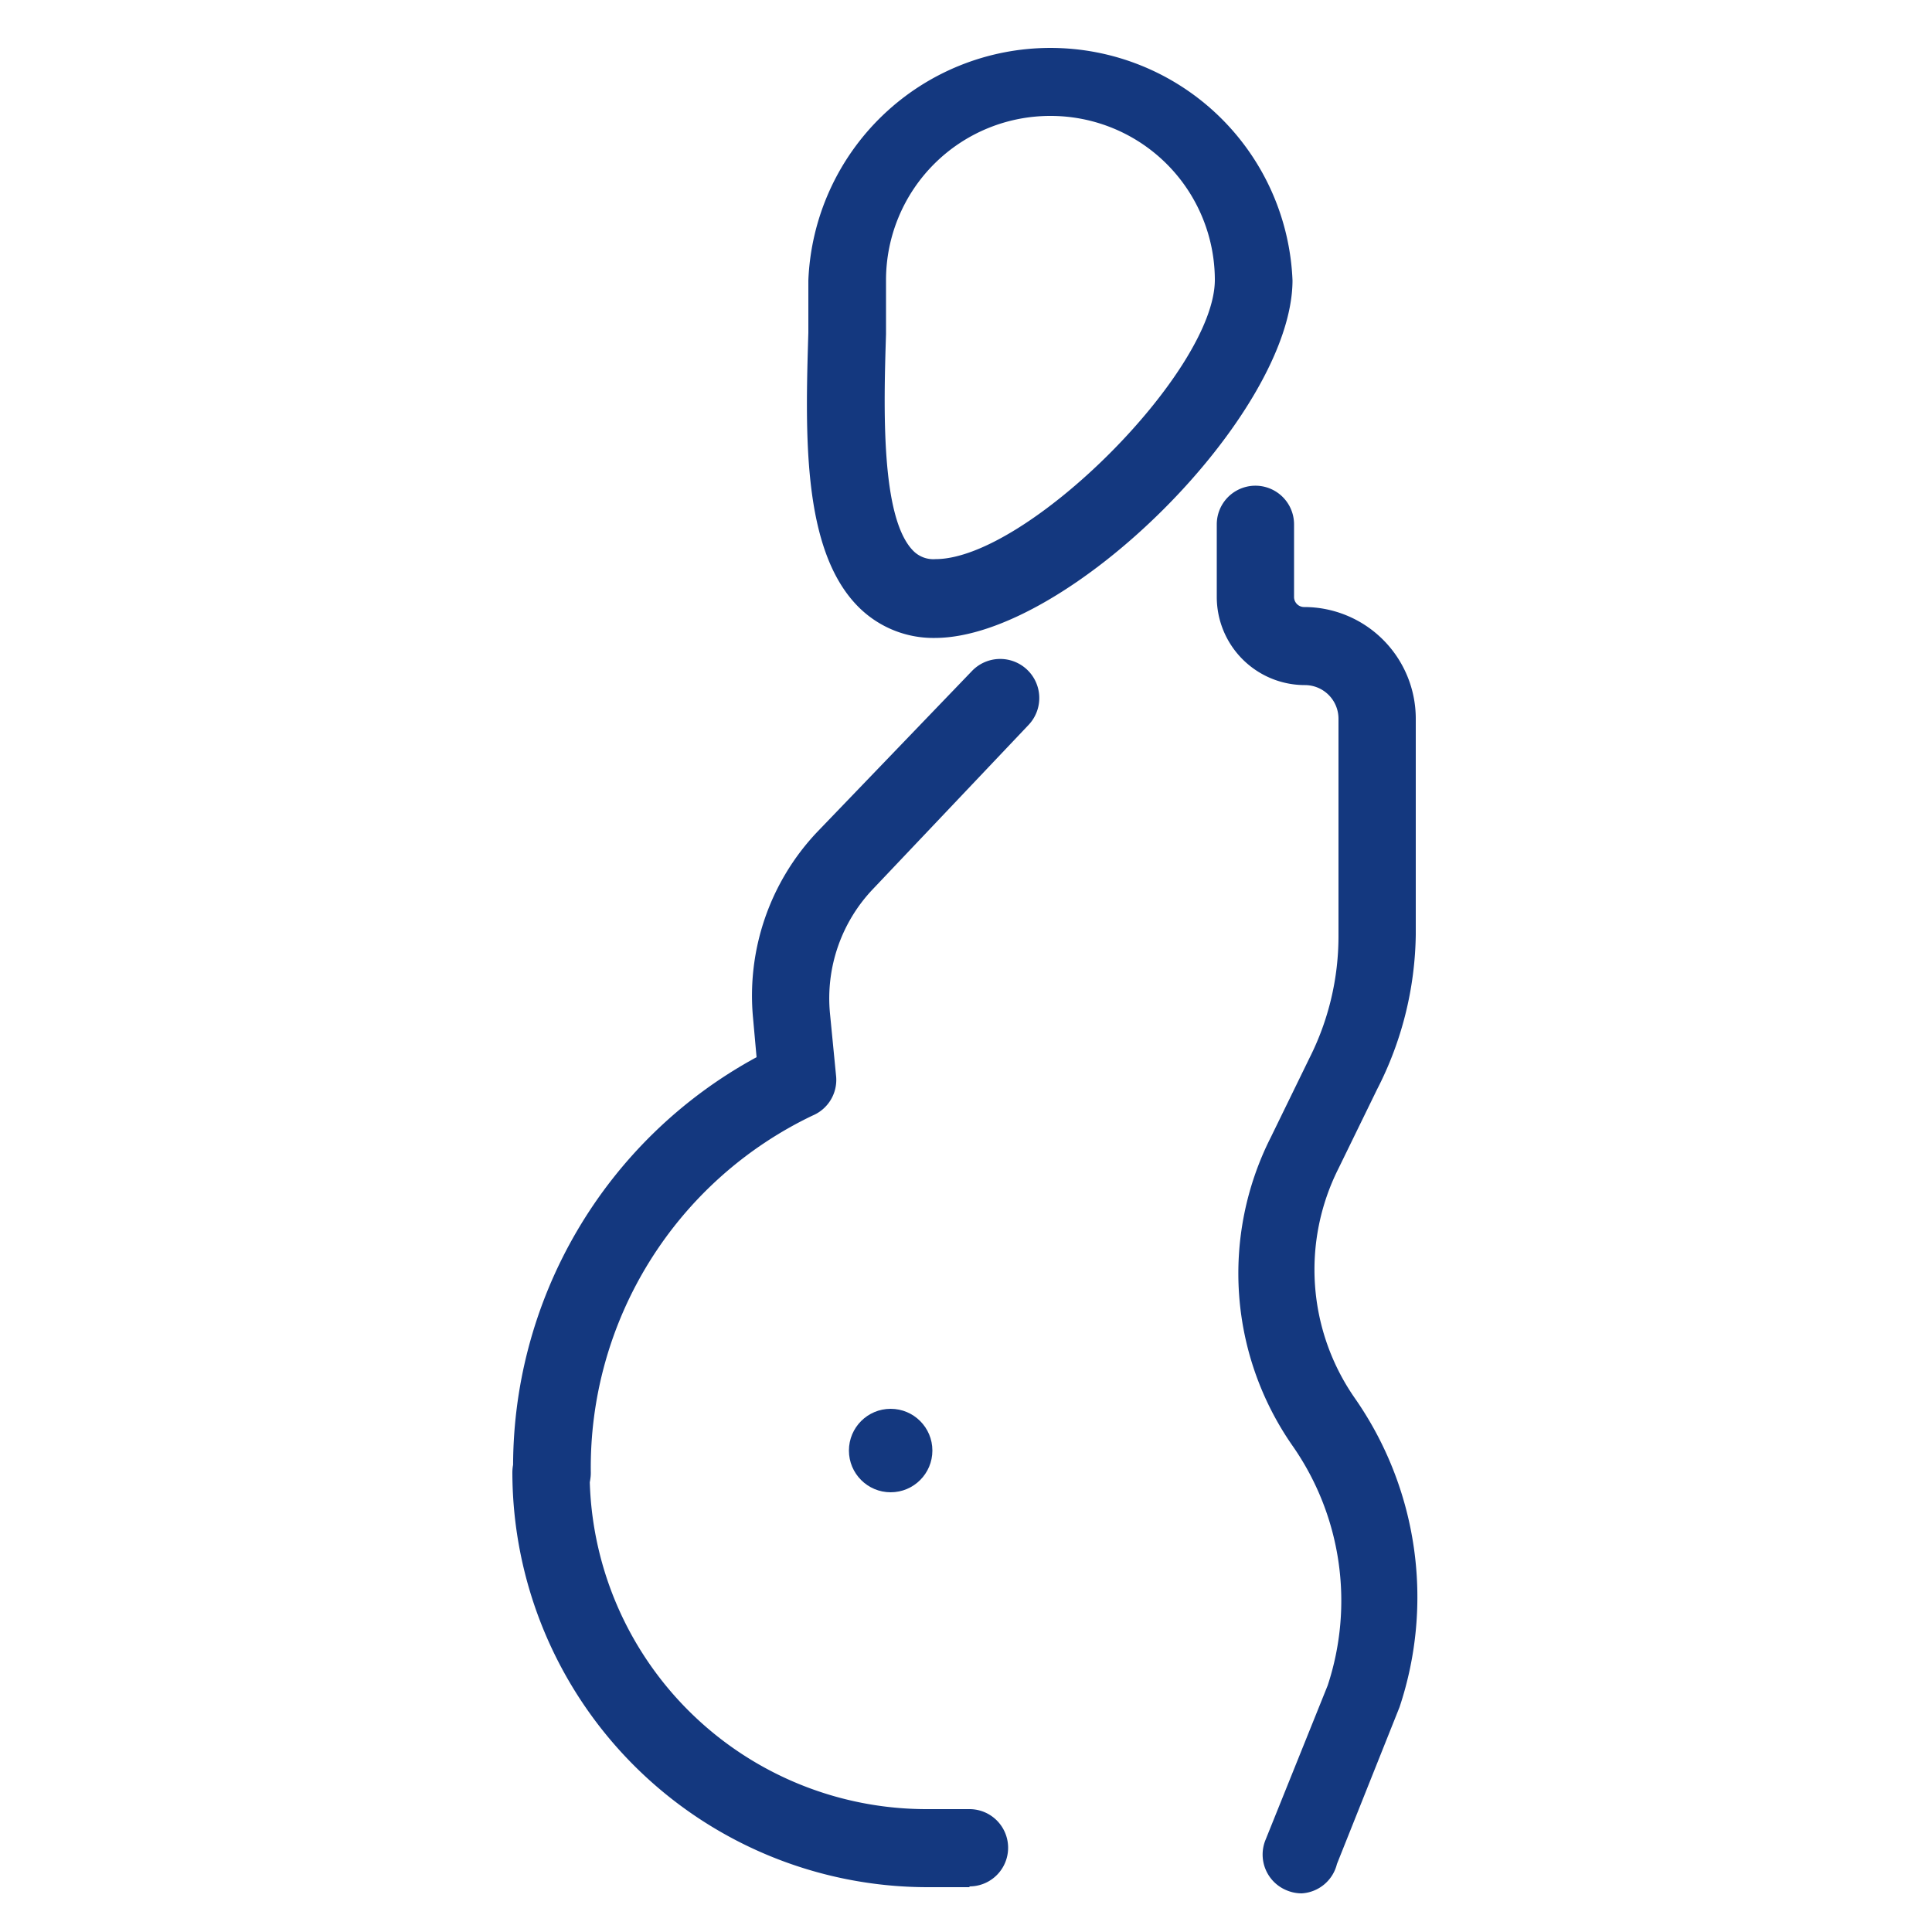
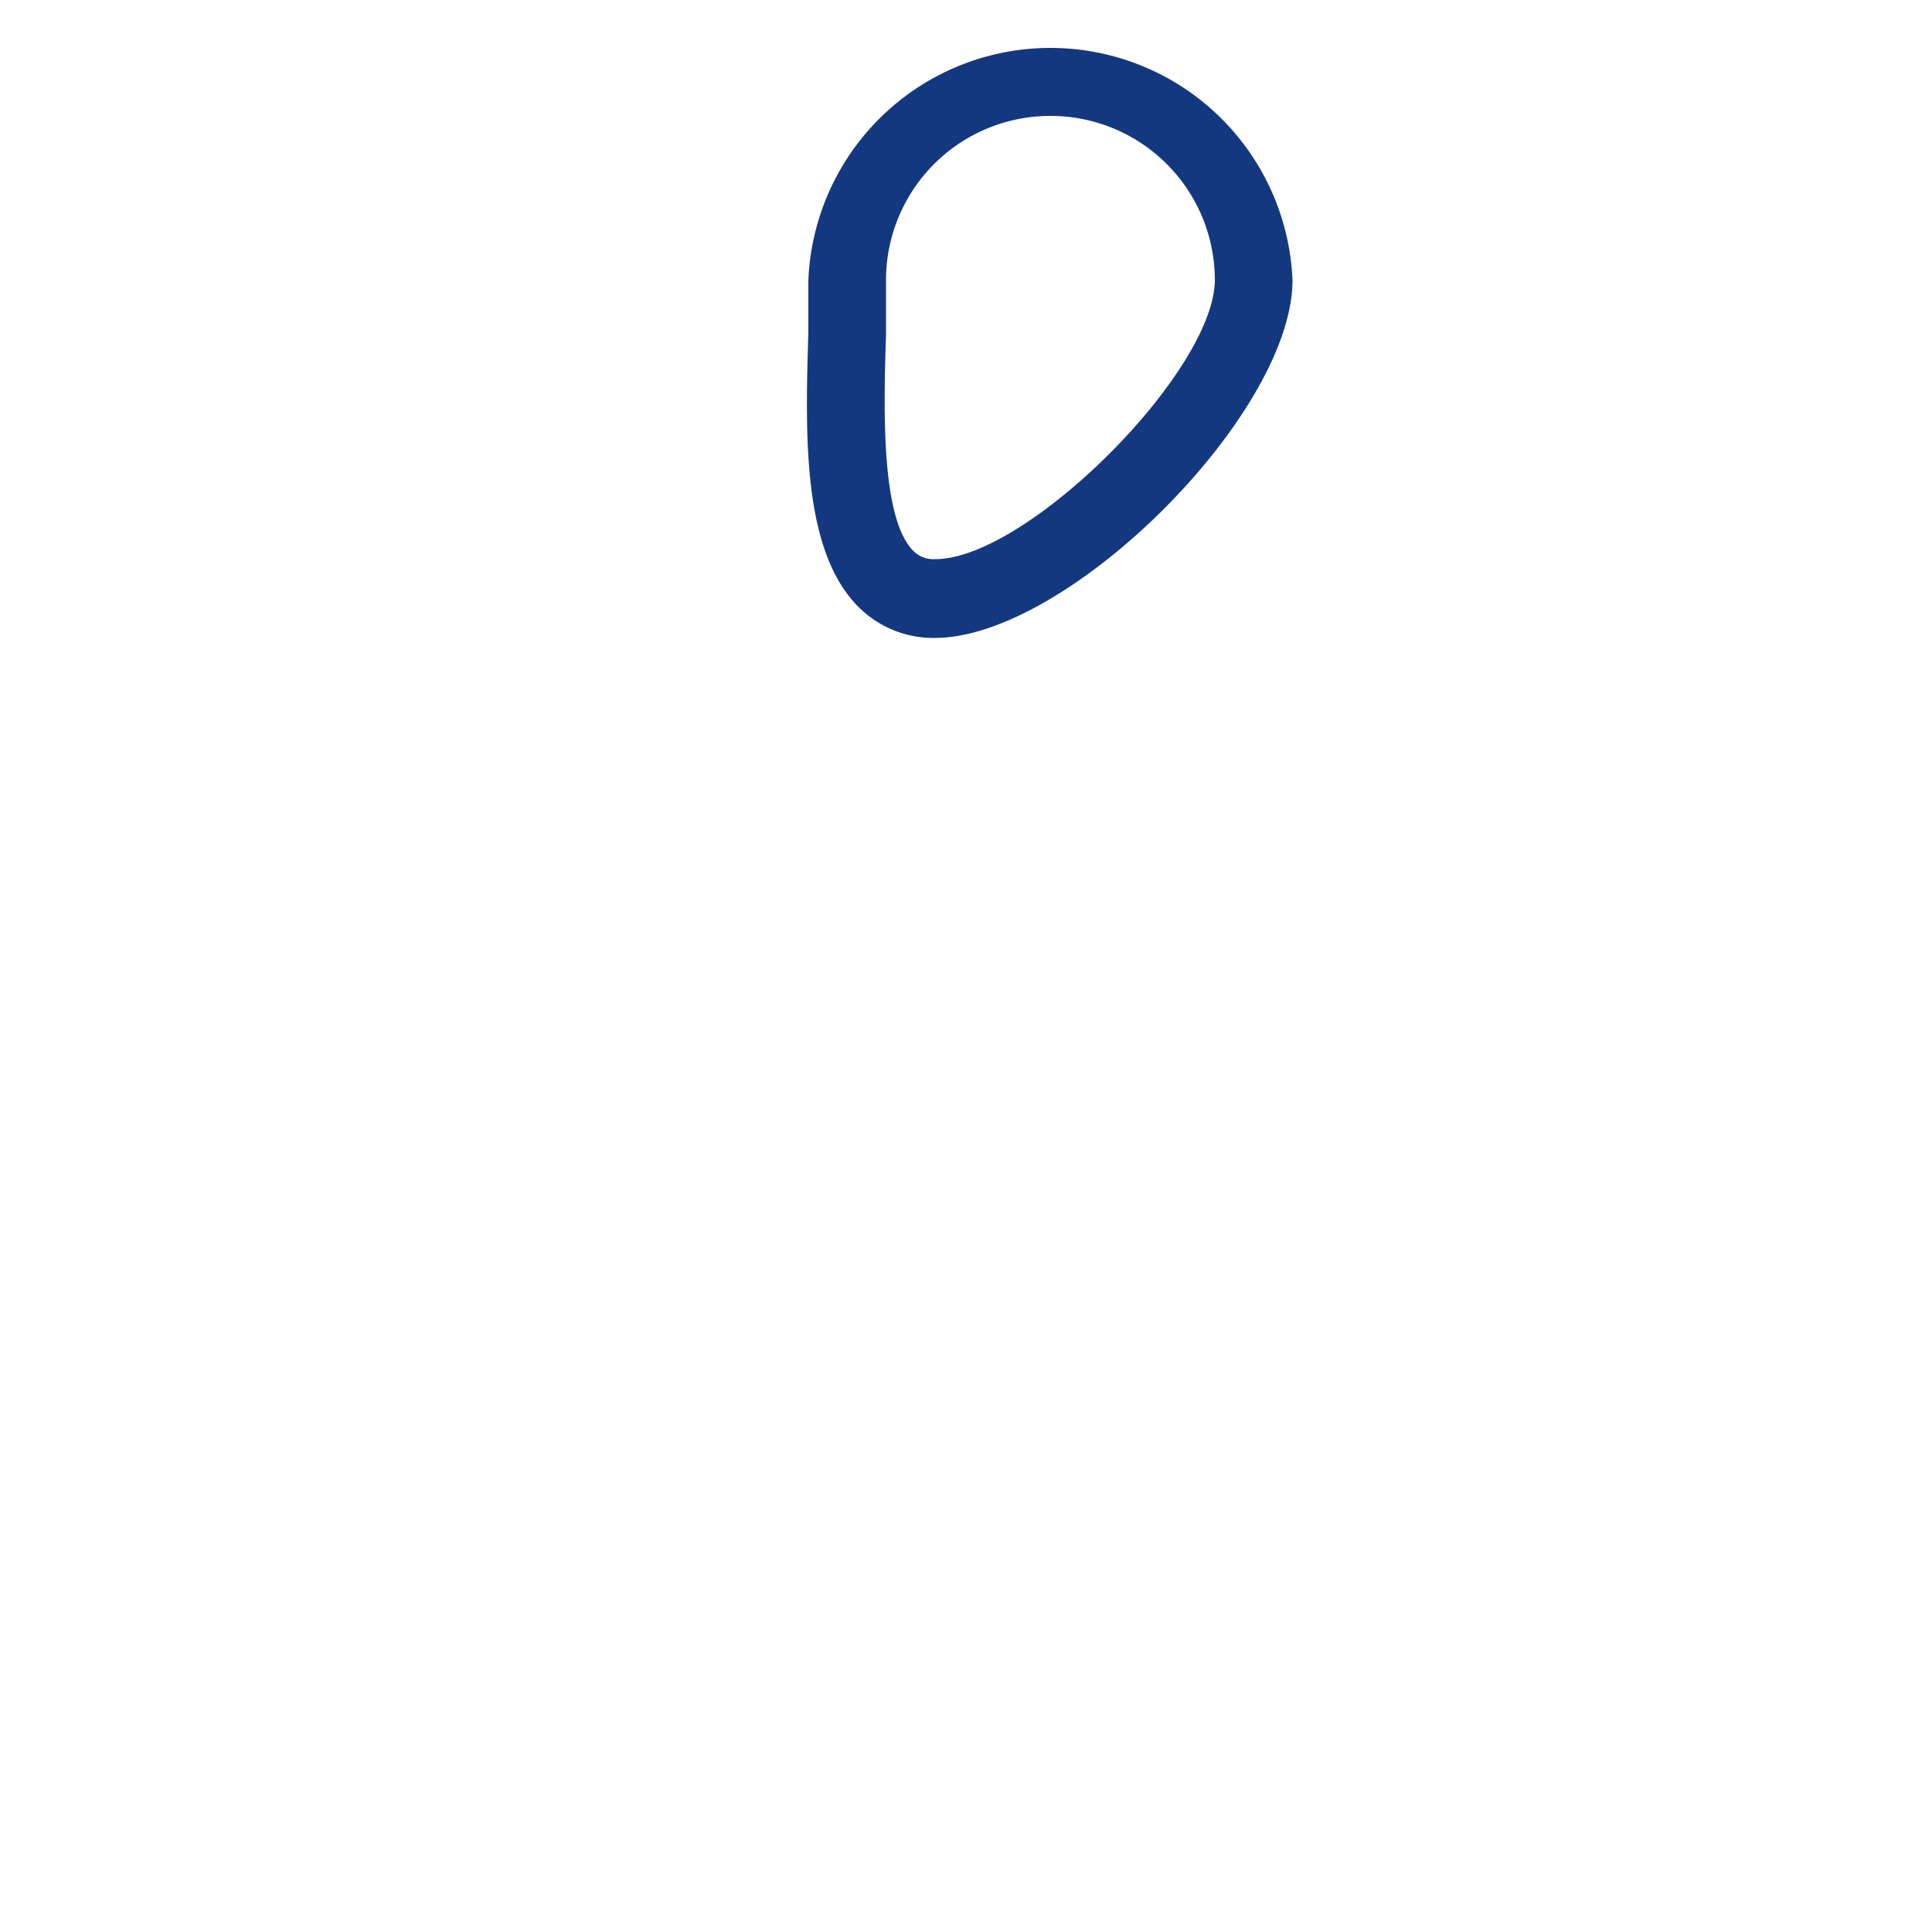
<svg xmlns="http://www.w3.org/2000/svg" id="Calque_1" data-name="Calque 1" viewBox="0 0 50 50">
  <defs>
    <style>.cls-1{fill:#14387f;}</style>
  </defs>
-   <path class="cls-1" d="M25.09,48.84H24A10.75,10.75,0,0,1,13.26,38.11a1,1,0,0,1,2,0A8.72,8.72,0,0,0,24,46.82h1.09a1,1,0,1,1,0,2Z" />
-   <path class="cls-1" d="M14.28,39.12a1,1,0,0,1-1-1,12.05,12.05,0,0,1,6.3-10.76l-.09-1a6.16,6.16,0,0,1,1.66-4.83l4-4.16a1,1,0,0,1,1.47,1.39L22.6,23a4.1,4.1,0,0,0-1.12,3.23l.16,1.64a1,1,0,0,1-.61,1,10.09,10.09,0,0,0-5.74,9.24A1,1,0,0,1,14.28,39.12Z" />
-   <path class="cls-1" d="M24.19,16.51a2.74,2.74,0,0,1-2-.83c-1.43-1.47-1.35-4.44-1.27-7.07,0-.48,0-.94,0-1.35a6.27,6.27,0,0,1,12.53,0C33.44,10.72,27.64,16.51,24.19,16.51ZM27.18,3a4.25,4.25,0,0,0-4.25,4.24c0,.43,0,.91,0,1.41-.06,1.89-.14,4.74.7,5.6a.73.73,0,0,0,.58.22c2.36,0,7.23-4.86,7.23-7.23A4.25,4.25,0,0,0,27.18,3Z" />
-   <circle class="cls-1" cx="23.05" cy="37.54" r="1.08" />
-   <path class="cls-1" d="M33.69,49a1,1,0,0,1-.37-.07,1,1,0,0,1-.57-1.31l1.61-4a7,7,0,0,0-.9-6.19,7.8,7.8,0,0,1-.57-8l1-2.05a7,7,0,0,0,.75-3.14V18.6a.87.87,0,0,0-.87-.87,2.28,2.28,0,0,1-2.28-2.28V13.57a1,1,0,1,1,2,0v1.88a.26.26,0,0,0,.26.26,2.89,2.89,0,0,1,2.89,2.89v5.59a9,9,0,0,1-1,4l-1,2.05a5.82,5.82,0,0,0,.42,5.94,9,9,0,0,1,1.16,8l0,0-1.62,4.06A1,1,0,0,1,33.69,49Z" />
+   <path class="cls-1" d="M24.19,16.51a2.74,2.74,0,0,1-2-.83c-1.43-1.47-1.35-4.44-1.27-7.07,0-.48,0-.94,0-1.35a6.27,6.27,0,0,1,12.53,0C33.44,10.72,27.64,16.51,24.19,16.51ZM27.18,3a4.25,4.25,0,0,0-4.25,4.24c0,.43,0,.91,0,1.41-.06,1.89-.14,4.74.7,5.6a.73.73,0,0,0,.58.22c2.36,0,7.23-4.86,7.23-7.23A4.25,4.25,0,0,0,27.18,3" />
</svg>